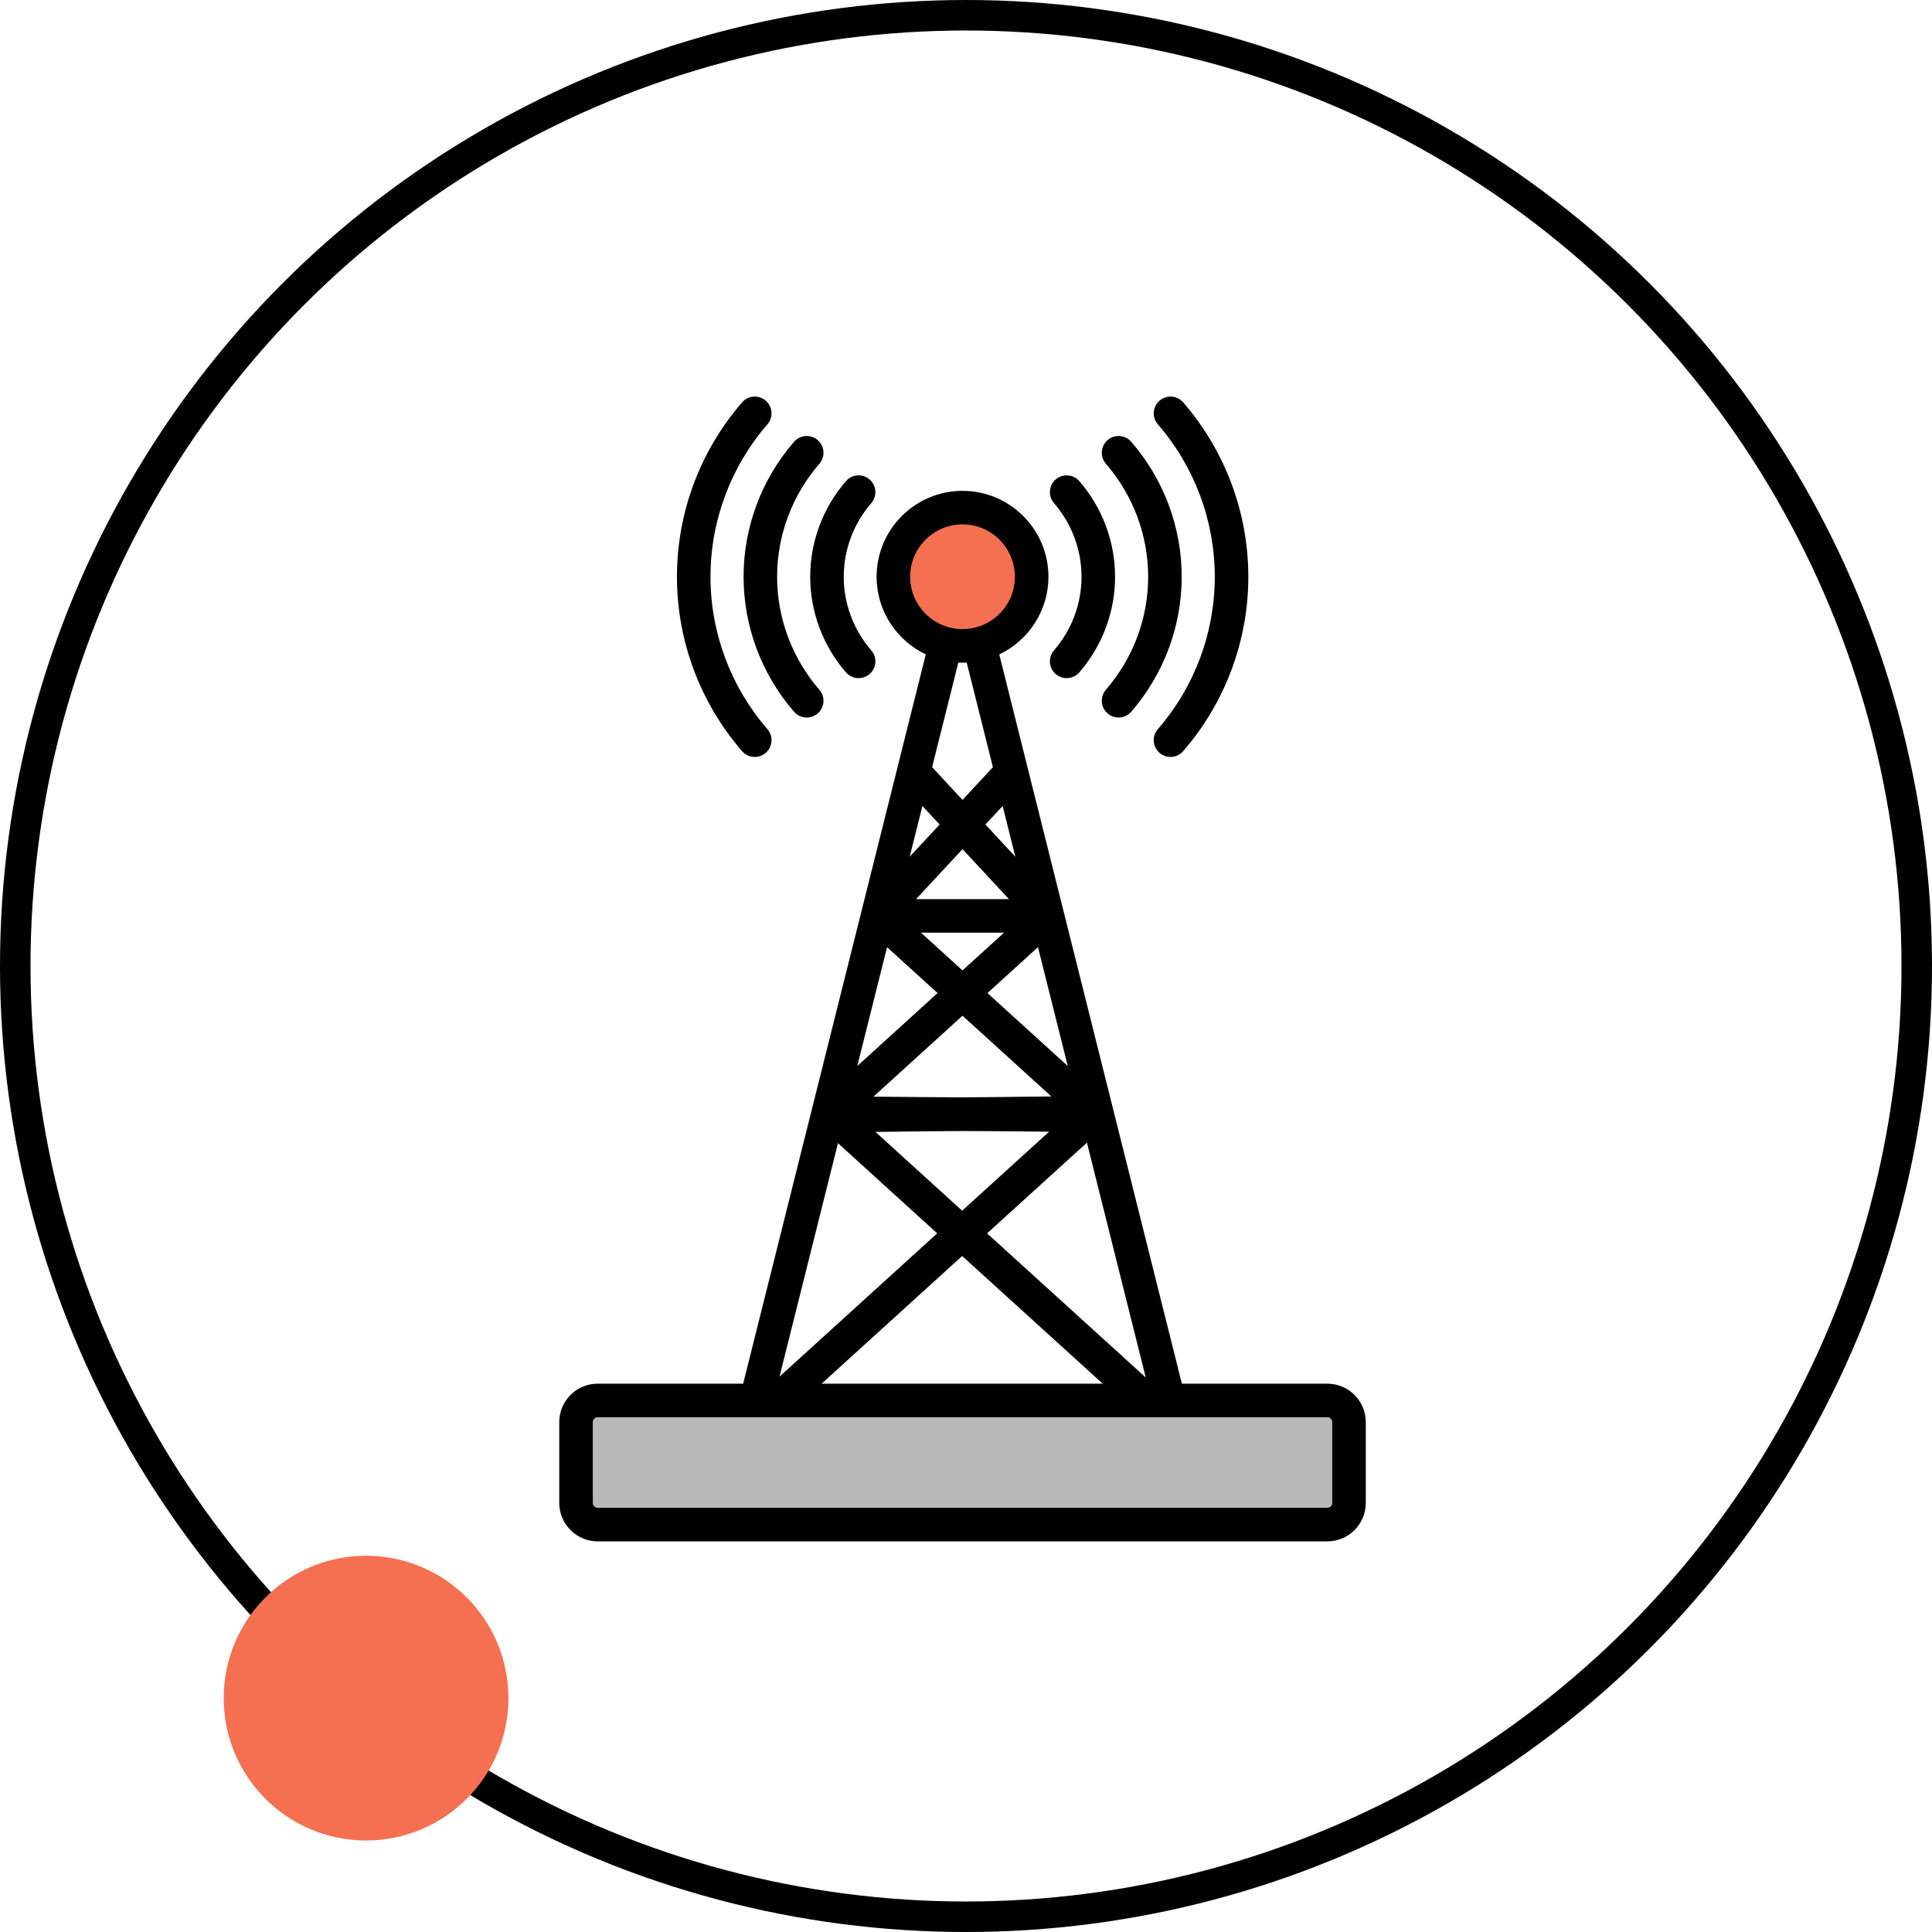
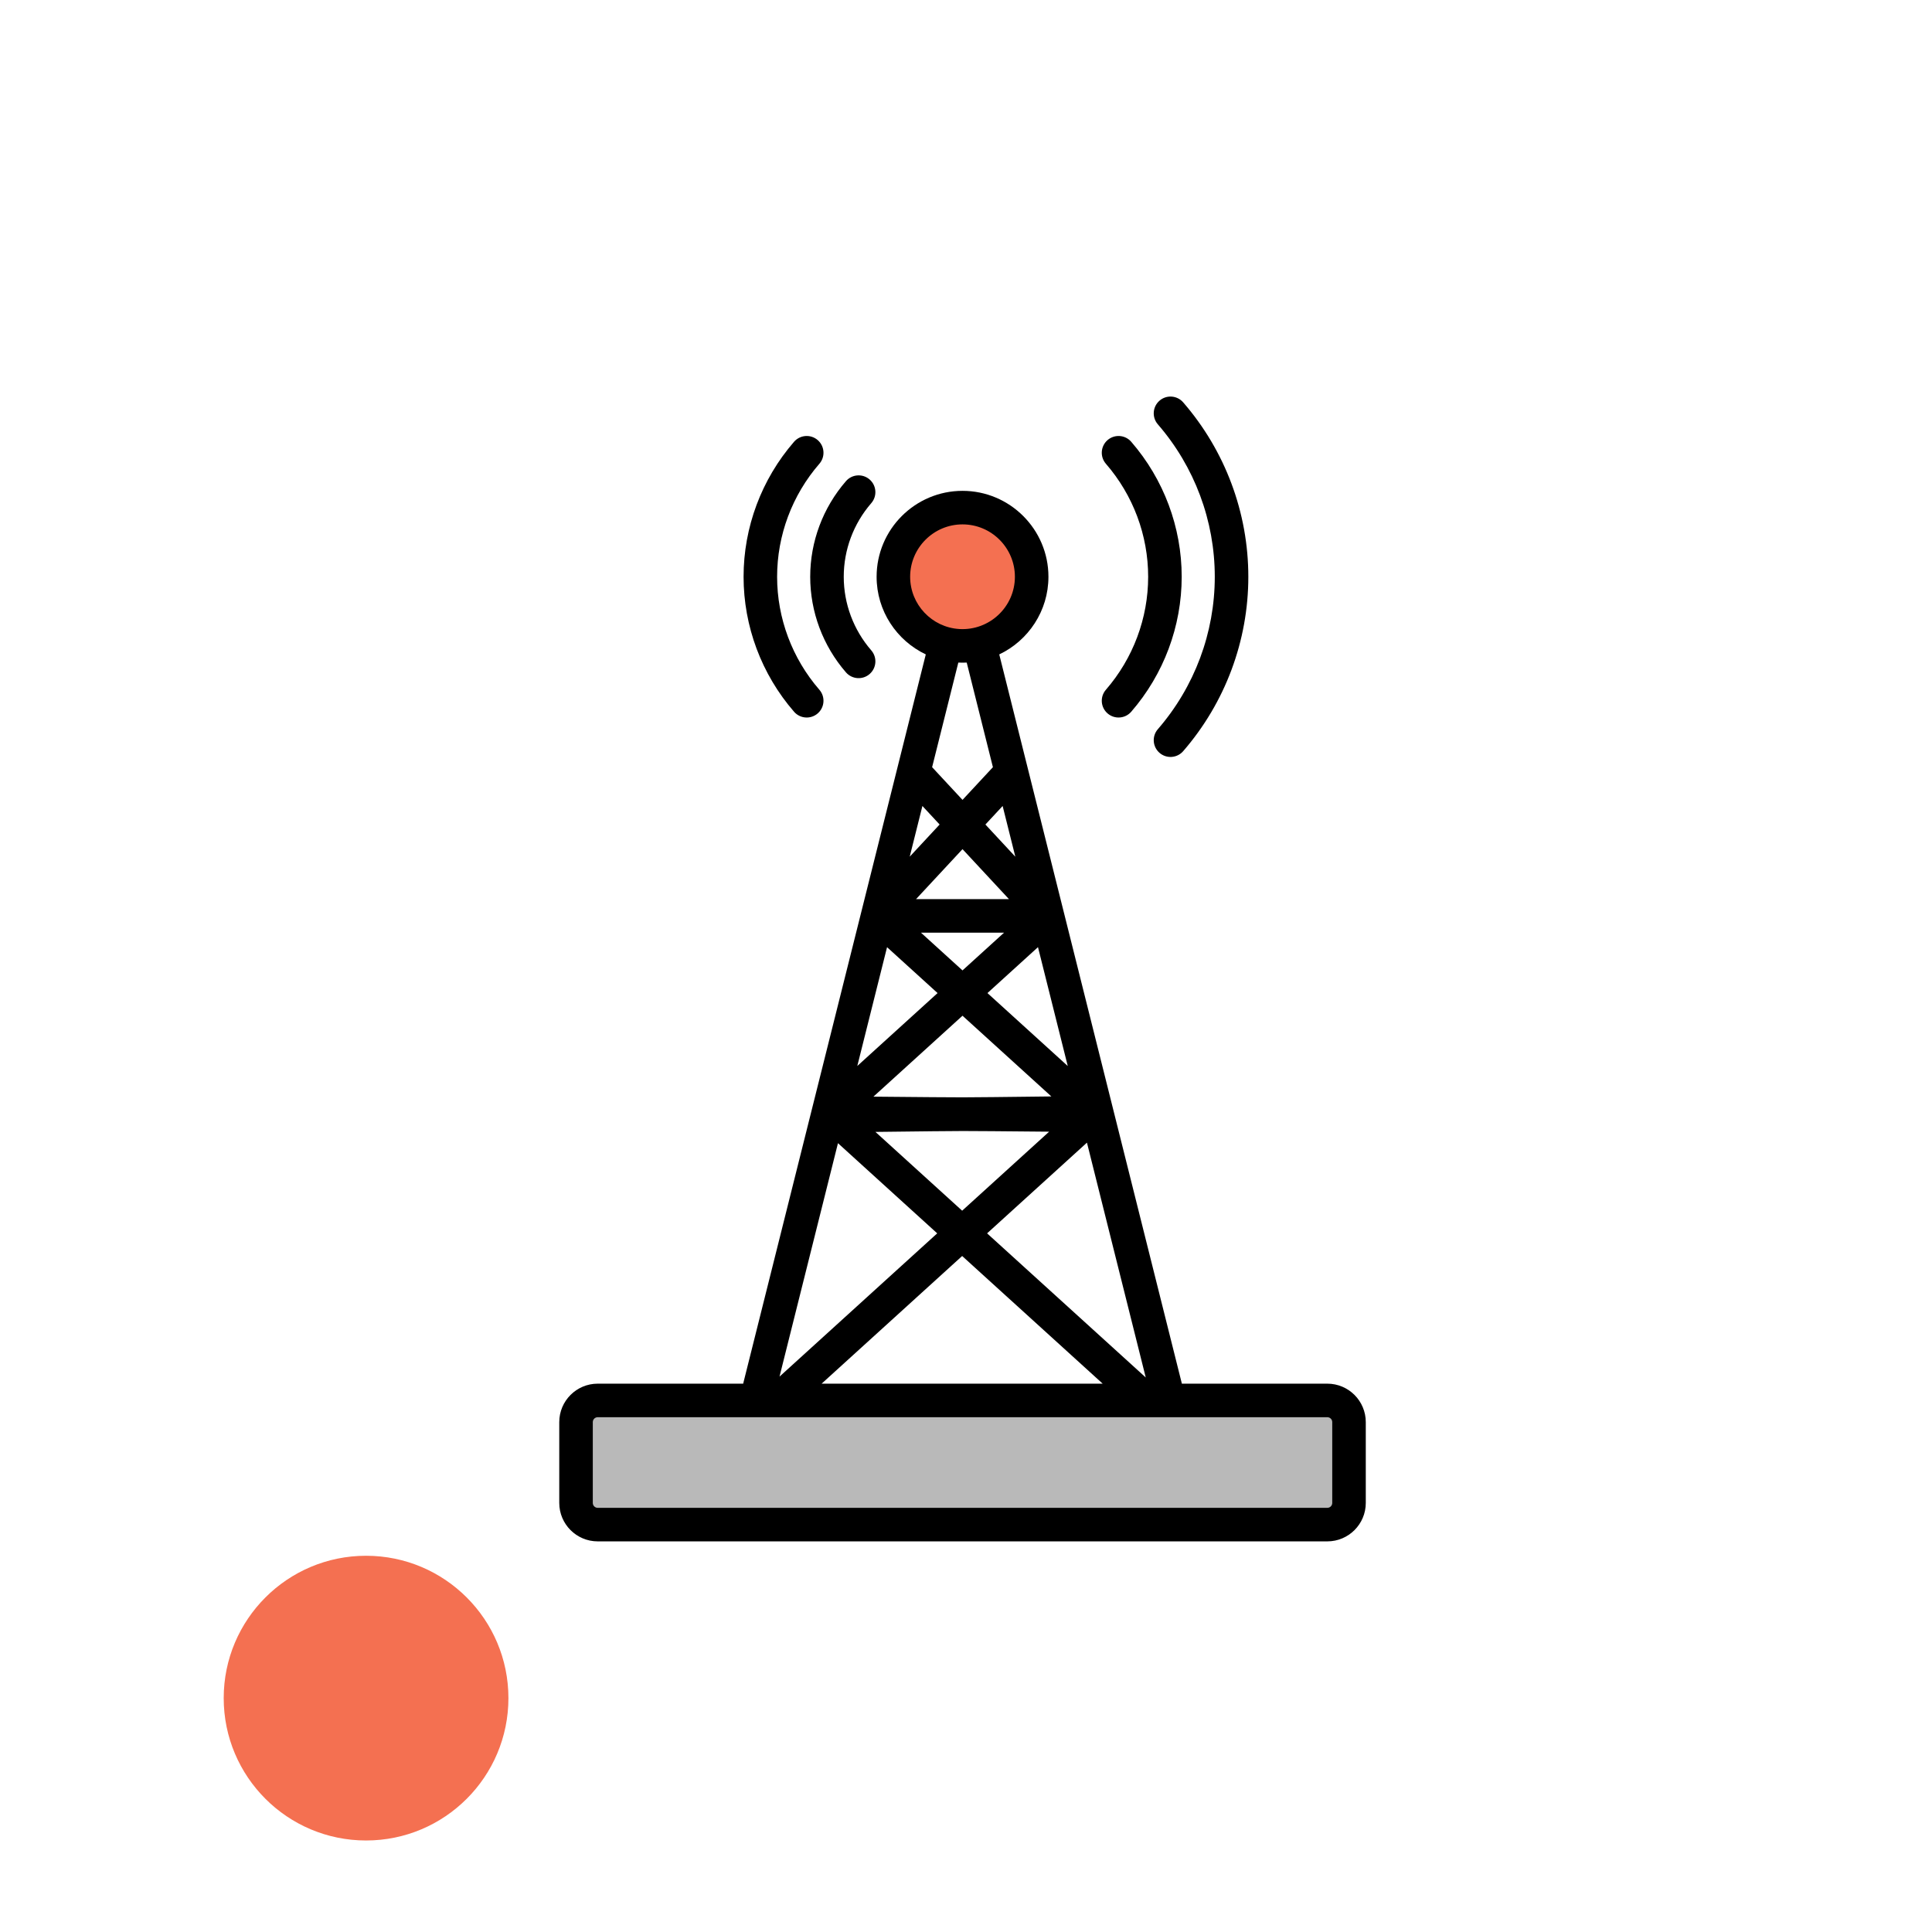
<svg xmlns="http://www.w3.org/2000/svg" width="190" height="190" viewBox="0 0 190 190" fill="none">
  <g clip-path="url(#clip0_110_443)">
-     <circle cx="95" cy="95" r="93.5" stroke="black" stroke-width="3" />
    <circle cx="95" cy="57.216" r="7" fill="#F47051" />
    <rect x="57" y="138.216" width="75" height="11" fill="#B9B9B9" />
    <path d="M130.536 136.075H116.23L113.632 125.7C113.41 124.816 112.515 124.279 111.631 124.501C110.748 124.722 110.211 125.617 110.432 126.501L112.677 135.466L97.074 121.292L106.894 112.371L110.432 126.501C110.653 127.385 111.548 127.921 112.433 127.7C113.316 127.479 113.853 126.583 113.632 125.7C113.346 124.559 98.359 64.709 98.27 64.357C101.127 63 103.107 60.088 103.107 56.721C103.107 52.062 99.317 48.272 94.658 48.272C89.999 48.272 86.209 52.062 86.209 56.721C86.209 60.088 88.189 63 91.046 64.357C90.462 66.688 73.301 135.218 73.086 136.075H58.779C56.695 136.075 55 137.771 55 139.855V147.804C55 149.889 56.696 151.584 58.779 151.584H67.868C68.779 151.584 69.517 150.845 69.517 149.935C69.517 149.024 68.779 148.286 67.868 148.286H58.779C58.514 148.286 58.298 148.07 58.298 147.804V139.855C58.298 139.59 58.514 139.374 58.779 139.374H130.536C130.802 139.374 131.018 139.59 131.018 139.855V147.805C131.018 148.07 130.802 148.286 130.536 148.286H65.564C64.653 148.286 63.915 149.024 63.915 149.935C63.915 150.846 64.653 151.584 65.564 151.584H130.536C132.621 151.584 134.316 149.889 134.316 147.805V139.855C134.316 137.771 132.621 136.075 130.536 136.075ZM90.713 79.264L92.406 81.086L89.465 84.249L90.713 79.264ZM98.742 91.722L94.656 95.433L90.571 91.722H98.742ZM90.087 88.424L94.657 83.508L99.225 88.424H90.087ZM94.656 99.89L103.394 107.828C92.699 107.945 96.692 107.94 85.895 107.849L94.656 99.89ZM97.109 97.662L102.079 93.146L105.007 104.837L97.109 97.662ZM99.852 84.253L96.909 81.086L98.603 79.264L99.852 84.253ZM94.657 78.663L91.668 75.447L94.245 65.16C94.52 65.173 94.796 65.173 95.071 65.16L97.647 75.447L94.657 78.663ZM87.236 93.149L92.204 97.662L84.31 104.832L87.236 93.149ZM82.409 112.425L92.169 121.292L76.66 135.381L82.409 112.425ZM94.622 119.064L86.093 111.316C96.652 111.2 92.756 111.206 103.175 111.294L94.622 119.064ZM89.507 56.721C89.507 53.88 91.818 51.57 94.658 51.57C97.498 51.57 99.809 53.88 99.809 56.721C99.809 59.688 97.299 62.037 94.347 61.861C94.34 61.861 94.333 61.86 94.325 61.859C91.65 61.689 89.507 59.457 89.507 56.721ZM80.801 136.075L94.622 123.52L108.442 136.075H80.801Z" fill="black" />
-     <path d="M103.819 66.288C104.507 66.884 105.548 66.811 106.145 66.123C108.412 63.509 109.66 60.17 109.66 56.721C109.66 53.271 108.412 49.932 106.145 47.319C105.548 46.63 104.507 46.557 103.819 47.153C103.131 47.75 103.057 48.791 103.653 49.48C105.4 51.494 106.362 54.065 106.362 56.721C106.362 59.376 105.4 61.947 103.653 63.961C103.057 64.649 103.131 65.691 103.819 66.288Z" fill="black" />
    <path d="M119.466 56.72C119.466 62.223 117.477 67.547 113.866 71.712C113.269 72.4 113.344 73.441 114.032 74.038C114.72 74.635 115.762 74.56 116.358 73.873C120.489 69.109 122.765 63.017 122.765 56.721C122.765 50.424 120.489 44.332 116.358 39.569C115.761 38.88 114.72 38.807 114.032 39.403C113.344 40 113.269 41.042 113.866 41.73C117.477 45.894 119.466 51.217 119.466 56.72V56.72Z" fill="black" />
    <path d="M112.914 56.72C112.914 60.796 111.437 64.743 108.757 67.834C108.16 68.522 108.234 69.564 108.922 70.16C109.61 70.757 110.652 70.683 111.249 69.995C114.449 66.305 116.212 61.59 116.212 56.72C116.212 51.851 114.449 47.136 111.249 43.446C110.652 42.758 109.61 42.684 108.922 43.28C108.234 43.877 108.16 44.919 108.757 45.607C111.438 48.698 112.914 52.644 112.914 56.72Z" fill="black" />
    <path d="M83.194 66.123C83.791 66.811 84.833 66.884 85.52 66.288C86.208 65.691 86.282 64.65 85.686 63.962C83.939 61.947 82.977 59.376 82.977 56.721C82.977 54.065 83.939 51.494 85.686 49.48C86.282 48.792 86.208 47.75 85.52 47.153C84.832 46.557 83.791 46.63 83.194 47.319C80.927 49.932 79.679 53.272 79.679 56.721C79.679 60.17 80.927 63.509 83.194 66.123Z" fill="black" />
-     <path d="M75.306 74.038C75.995 73.441 76.069 72.4 75.472 71.712C71.861 67.548 69.872 62.224 69.872 56.721C69.872 51.218 71.861 45.894 75.472 41.73C76.069 41.042 75.995 40 75.306 39.403C74.619 38.807 73.577 38.88 72.98 39.569C68.849 44.332 66.573 50.424 66.573 56.721C66.573 63.018 68.849 69.109 72.98 73.873C73.577 74.561 74.619 74.634 75.306 74.038V74.038Z" fill="black" />
    <path d="M78.089 69.995C78.687 70.684 79.728 70.757 80.416 70.16C81.104 69.564 81.178 68.522 80.581 67.834C77.901 64.743 76.424 60.797 76.424 56.72C76.424 52.644 77.901 48.697 80.581 45.607C81.178 44.919 81.104 43.877 80.416 43.28C79.728 42.684 78.687 42.758 78.089 43.446C74.889 47.136 73.126 51.85 73.126 56.72C73.126 61.59 74.889 66.305 78.089 69.995Z" fill="black" />
    <circle cx="36" cy="167" r="14" fill="#F47051" />
  </g>
  <defs>
    <clipPath id="clip0_110_443">
      <rect width="190" height="190" fill="white" />
    </clipPath>
  </defs>
</svg>